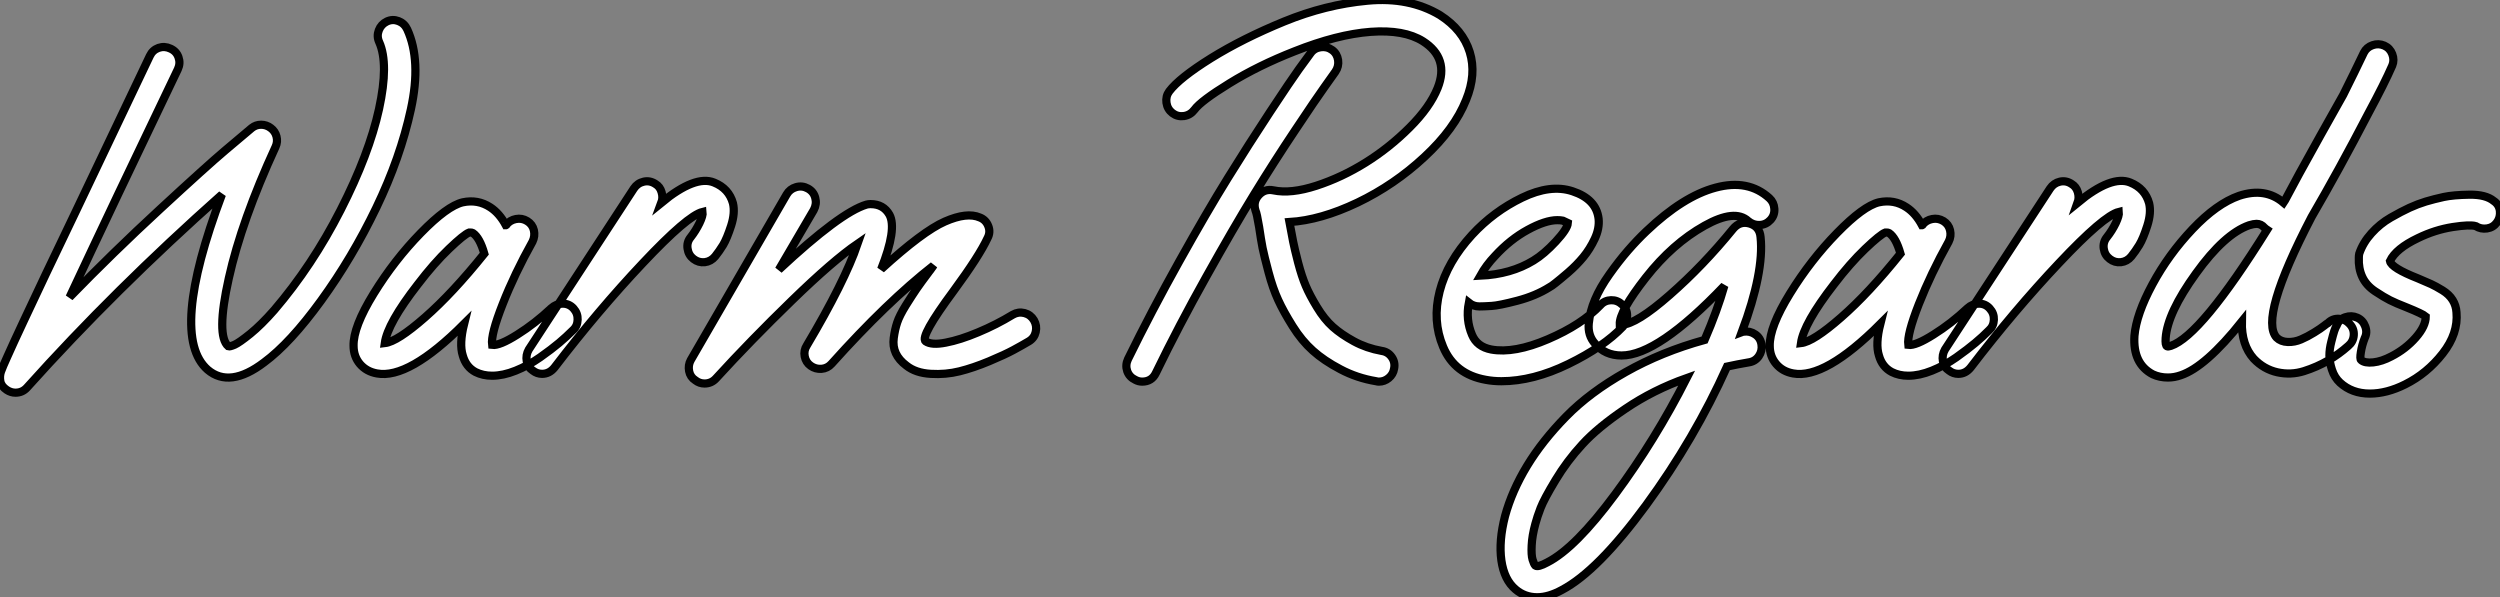
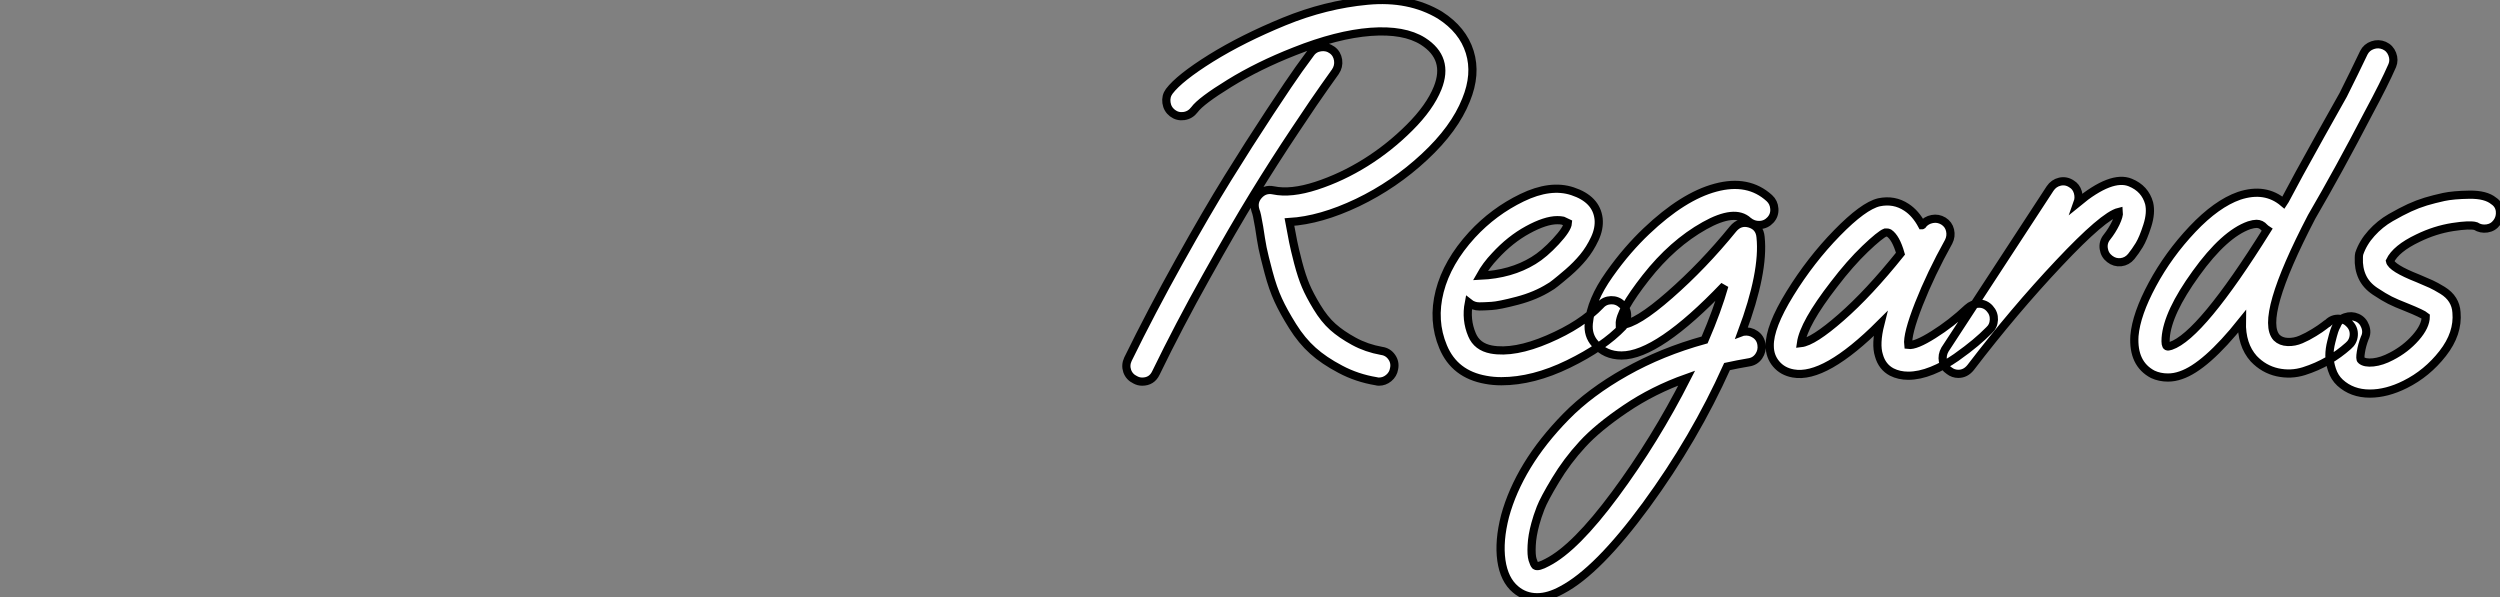
<svg xmlns="http://www.w3.org/2000/svg" viewBox="-2.11 -44.685 305.172 72.905">
  <rect x="-2.11" y="-44.685" width="305.172" height="72.905" fill="#808080" stroke="none" />
-   <path d="M47.60-41.10L47.60-41.10Q49.34-37.30 48.05-31.36Q46.76-25.42 43.82-19.32Q40.88-13.22 37.10-8.01Q33.32-2.80 30.13-0.45L30.13-0.45Q25.93 2.74 23.24 0.45L23.24 0.45Q18.48-3.70 24.98-20.94L24.98-20.94Q11.93-9.35 1.18 2.63L1.18 2.63Q0.62 3.25-0.22 3.25L-0.22 3.25Q-0.78 3.25-1.29 2.91L-1.29 2.91Q-1.96 2.46-2.07 1.85Q-2.18 1.23-1.99 0.67Q-1.79 0.11-1.23-1.12L-1.23-1.12Q-0.56-2.63 0.78-5.49L0.78-5.49Q3.02-10.30 7.06-18.70L7.06-18.70L16.18-37.86Q16.52-38.58 17.25-38.84Q17.98-39.09 18.70-38.75Q19.43-38.42 19.68-37.69Q19.94-36.96 19.60-36.23L19.60-36.23Q11.65-19.66 6.38-8.40L6.38-8.40Q11.65-13.83 17.42-19.15Q23.18-24.47 25.37-26.32Q27.55-28.17 28.62-29.06L28.62-29.06Q29.12-29.46 29.76-29.46Q30.41-29.46 30.94-29.06Q31.47-28.67 31.64-28.03Q31.81-27.38 31.53-26.77L31.53-26.77Q27.38-17.75 25.82-10.72Q24.25-3.70 25.76-2.41L25.76-2.41Q25.93-2.35 26.52-2.60Q27.10-2.86 28.45-3.95Q29.79-5.04 31.36-6.83L31.36-6.83Q36.01-12.26 39.48-19.07Q42.95-25.87 44.16-31.39Q45.36-36.90 44.18-39.54L44.18-39.54Q43.85-40.26 44.13-40.99Q44.41-41.72 45.11-42.06Q45.81-42.39 46.54-42.11Q47.26-41.83 47.60-41.10ZM66.58-7.62Q67.37-7.62 67.90-7.03Q68.43-6.44 68.40-5.66Q68.38-4.87 67.82-4.37L67.82-4.37Q67.03-3.58 66.14-2.83Q65.24-2.07 63.81-1.06Q62.38-0.06 60.84 0.56Q59.30 1.18 57.96 1.18L57.96 1.18Q56.84 1.18 55.94 0.73L55.94 0.73Q54.77 0.11 54.38-1.29L54.38-1.29Q53.93-2.69 54.54-5.15L54.54-5.15Q47.77 1.62 43.90 0.90L43.90 0.90Q42.62 0.67 41.83-0.25Q41.05-1.18 41.05-2.46L41.05-2.46Q40.99-4.76 43.51-8.85Q46.03-12.94 49.25-16.24Q52.47-19.54 54.38-19.99L54.38-19.99Q56.22-20.38 57.74-19.38L57.74-19.38Q58.86-18.65 59.64-17.19L59.64-17.19Q59.70-17.19 59.70-17.25L59.70-17.25Q60.14-17.81 60.87-17.95Q61.60-18.09 62.24-17.70Q62.89-17.30 63.06-16.58Q63.22-15.85 62.89-15.18L62.89-15.18Q60.70-11.26 59.25-7.56Q57.79-3.86 57.96-2.58L57.96-2.58Q58.86-2.46 61.04-3.84Q63.22-5.21 65.18-7.06L65.18-7.06Q65.80-7.62 66.58-7.62ZM44.86-2.80L44.86-2.80Q46.37-2.97 49.76-5.94Q53.14-8.90 57.01-13.72L57.01-13.72Q56.45-15.68 55.61-16.24L55.61-16.24Q55.50-16.30 55.33-16.30L55.33-16.30Q55.27-16.30 55.16-16.30L55.16-16.30Q54.54-16.07 52.70-14.31Q50.85-12.54 48.89-9.97L48.89-9.97Q45.19-5.21 44.86-2.80ZM87.36-19.88L87.36-19.88Q87.64-18.70 87.14-17.14Q86.63-15.57 86.16-14.78Q85.68-14 85.18-13.38Q84.67-12.77 83.92-12.68Q83.16-12.60 82.54-13.08Q81.93-13.55 81.82-14.34Q81.70-15.12 82.21-15.74L82.21-15.74Q82.82-16.52 83.27-17.44Q83.72-18.37 83.66-18.82L83.66-18.82Q81.82-18.37 76.36-12.57Q70.90-6.78 65.58 0.17L65.58 0.17Q64.96 0.95 64.06 0.95L64.06 0.95Q63.45 0.95 62.94 0.56L62.94 0.56Q62.33 0.17 62.19-0.59Q62.05-1.34 62.44-2.02L62.44-2.02L75.26-21.67Q75.71-22.34 76.47-22.51Q77.22-22.68 77.90-22.23L77.90-22.23Q78.46-21.90 78.65-21.22Q78.85-20.55 78.62-19.94L78.62-19.94Q82.77-23.35 85.06-22.40L85.06-22.40Q86.86-21.67 87.36-19.88ZM122.95-6.47Q123.70-6.27 124.10-5.60Q124.49-4.93 124.32-4.17Q124.15-3.42 123.48-3.02L123.48-3.02Q122.64-2.52 121.60-1.96Q120.57-1.40 118.64-0.59Q116.70 0.22 115.02 0.64Q113.34 1.06 111.50 0.95Q109.65 0.84 108.53-0.06L108.53-0.06Q107.63-0.73 107.24-1.57Q106.85-2.41 106.99-3.44Q107.13-4.48 107.41-5.32Q107.69-6.16 108.47-7.42Q109.26-8.68 109.76-9.41Q110.26-10.14 111.27-11.48L111.27-11.48Q111.33-11.54 111.44-11.70Q111.55-11.87 111.66-12.01Q111.78-12.15 111.83-12.26L111.83-12.26Q106.18-7.84 99.40-0.28L99.40-0.28Q98.90 0.28 98.17 0.34Q97.44 0.39 96.85-0.03Q96.26-0.45 96.12-1.18Q95.98-1.90 96.38-2.52L96.38-2.52Q100.97-10.25 102.59-14.95L102.59-14.95Q99.57-12.88 94.56-8.01Q89.54-3.14 85.29 1.51L85.29 1.51Q84.73 2.13 83.89 2.13L83.89 2.13Q83.27 2.13 82.77 1.74L82.77 1.74Q82.15 1.34 82.01 0.62Q81.87-0.11 82.21-0.73L82.21-0.73L93.91-20.94Q94.30-21.62 95.06-21.84Q95.82-22.06 96.52-21.67Q97.22-21.28 97.41-20.52Q97.61-19.77 97.22-19.04L97.22-19.04L92.96-11.76Q100.46-18.76 103.66-19.71L103.66-19.71Q103.88-19.77 104.16-19.77L104.16-19.77Q105.73-19.77 106.46-18.48L106.46-18.48Q107.41-16.74 105.45-11.82L105.45-11.82Q110.54-16.46 113.23-17.64Q115.92-18.82 117.49-18.14L117.49-18.14Q118.22-17.86 118.52-17.11Q118.83-16.35 118.44-15.62L118.44-15.62Q117.43-13.44 114.30-9.18L114.30-9.18Q110.15-3.58 110.88-3.02L110.88-3.02Q111.61-2.52 113.34-2.86Q115.08-3.19 117.29-4.12Q119.50-5.04 121.52-6.27L121.52-6.27Q122.19-6.66 122.95-6.47Z" fill="white" stroke="black" transform="scale(1,1)" />
  <path d="M159.10-38.92Q159.88-39.03 160.50-38.58Q161.11-38.14 161.23-37.35Q161.34-36.57 160.89-35.92Q160.44-35.28 159.52-33.99Q158.59-32.70 156.02-28.84Q153.44-24.98 150.95-20.92Q148.46-16.86 145.13-10.89Q141.79-4.93 138.99 0.84L138.99 0.84Q138.49 1.90 137.31 1.90L137.31 1.90Q136.87 1.90 136.47 1.68L136.47 1.68Q135.75 1.34 135.49 0.62Q135.24-0.11 135.58-0.84L135.58-0.84Q138.43-6.66 141.82-12.74Q145.21-18.82 147.76-22.93Q150.31-27.05 152.91-31.00Q155.51-34.94 156.44-36.23Q157.36-37.52 157.87-38.19L157.87-38.19Q158.31-38.81 159.10-38.92ZM173.66-42.84L173.66-42.84Q176.46-41.05 177.30-38.33Q178.14-35.62 176.85-32.48L176.85-32.48Q175.45-28.95 171.78-25.54Q168.11-22.12 163.61-19.96Q159.10-17.81 155.29-17.58L155.29-17.58Q155.57-16.07 155.74-15.20Q155.91-14.34 156.35-12.63Q156.80-10.92 157.28-9.80Q157.75-8.68 158.65-7.20Q159.55-5.71 160.58-4.79Q161.62-3.86 163.16-3.02Q164.70-2.18 166.55-1.85L166.55-1.85Q167.33-1.74 167.78-1.09Q168.23-0.45 168.06 0.34L168.06 0.34Q167.95 1.01 167.41 1.46Q166.88 1.90 166.21 1.90L166.21 1.90Q166.04 1.90 165.87 1.85L165.87 1.85Q163.52 1.46 161.51 0.39Q159.49-0.67 158.15-1.88Q156.80-3.08 155.68-4.87Q154.56-6.66 153.92-8.06Q153.27-9.46 152.74-11.45Q152.21-13.44 152.01-14.42Q151.82-15.40 151.59-16.97L151.59-16.97Q151.31-18.65 151.15-18.98L151.15-18.98Q150.81-20.05 151.54-20.86Q152.27-21.67 153.33-21.45L153.33-21.45Q155.46-21 158.57-22.01Q161.67-23.02 164.59-24.84Q167.50-26.66 169.96-29.12Q172.43-31.58 173.38-33.94L173.38-33.94Q174.83-37.58 171.59-39.65L171.59-39.65Q169.29-41.10 165.20-40.80Q161.11-40.49 155.91-38.42L155.91-38.42Q151.48-36.68 147.98-34.52Q144.48-32.37 143.70-31.30L143.70-31.30Q143.19-30.63 142.41-30.52Q141.63-30.41 141.01-30.88Q140.39-31.36 140.28-32.14Q140.17-32.93 140.62-33.54L140.62-33.54Q141.85-35.17 145.71-37.58Q149.58-39.98 154.65-42.06Q159.71-44.13 164.81-44.60Q169.91-45.08 173.66-42.84ZM194.55-8.04Q195.33-8.06 195.92-7.50Q196.51-6.94 196.51-6.16Q196.51-5.38 196.00-4.82L196.00-4.82Q193.65-2.35 189.34-0.25Q185.03 1.85 181.16 1.85L181.16 1.85Q180.15 1.85 179.26 1.68L179.26 1.68Q175.45 1.01 174.05-2.35L174.05-2.35Q172.71-5.54 173.63-9.13Q174.55-12.71 177.58-16.02L177.58-16.02Q180.21-18.87 183.68-20.55Q187.15-22.23 189.84-21.34L189.84-21.34Q192.75-20.38 193.03-17.98L193.03-17.98Q193.15-16.80 192.56-15.54Q191.97-14.28 191.16-13.30Q190.35-12.32 189.31-11.42Q188.27-10.53 187.77-10.14Q187.27-9.74 187.04-9.63L187.04-9.63Q185.36-8.57 183.12-7.98Q180.88-7.39 179.96-7.34Q179.03-7.28 178.47-7.28L178.47-7.28Q177.75-7.28 177.19-7.73L177.19-7.73Q176.79-5.66 177.58-3.81L177.58-3.81Q178.19-2.35 179.93-2.02L179.93-2.02Q182.73-1.51 186.85-3.28Q190.96-5.04 193.26-7.45L193.26-7.45Q193.76-8.01 194.55-8.04ZM180.38-13.44L180.38-13.44Q179.31-12.32 178.59-11.03L178.59-11.03Q182.34-11.20 185.08-12.88L185.08-12.88Q186.37-13.66 187.80-15.20Q189.23-16.74 189.28-17.47L189.28-17.47Q189.06-17.58 188.67-17.75L188.67-17.75Q188.39-17.81 187.99-17.81L187.99-17.81Q186.54-17.81 184.38-16.63Q182.23-15.46 180.38-13.44ZM205.97-17.14L205.97-17.14Q202.05-14.95 198.80-10.81Q195.55-6.66 195.61-5.10L195.61-5.10Q195.61-5.10 195.67-5.10Q195.72-5.10 195.83-5.04L195.83-5.04Q197.63-5.10 201.71-8.68Q205.80-12.26 209.44-16.74L209.44-16.74Q210.28-17.75 211.49-17.39Q212.69-17.02 212.80-15.74L212.80-15.74Q213.25-11.48 210.51-4.14L210.51-4.14Q210.51-4.14 210.59-4.17Q210.67-4.20 210.73-4.20L210.73-4.20Q211.51-4.31 212.16-3.86Q212.80-3.42 212.91-2.63Q213.03-1.85 212.58-1.20Q212.13-0.56 211.35-0.45L211.35-0.45Q210.00-0.22 208.71 0.06L208.71 0.06Q204.74 8.90 198.83 16.97Q192.92 25.03 188.55 27.33L188.55 27.33Q186.93 28.22 185.53 28.22L185.53 28.22Q184.02 28.22 182.90 27.27L182.90 27.27Q181.50 26.10 181.16 23.72Q180.83 21.34 181.61 18.31L181.61 18.31Q182.45 15.23 184.30 12.18Q186.15 9.13 189.06 6.16Q191.97 3.19 196.34 0.73Q200.71-1.74 205.97-3.19L205.97-3.19Q207.54-6.83 208.38-9.80L208.38-9.80Q200.26-1.29 195.83-1.29L195.83-1.29Q193.82-1.29 192.59-2.74L192.59-2.74Q191.69-3.75 191.83-5.21Q191.97-6.66 192.59-8.12Q193.20-9.58 194.35-11.20Q195.50-12.82 196.62-14.11Q197.74-15.40 198.86-16.46L198.86-16.46Q203.34-20.72 207.31-21.78Q211.29-22.85 213.87-20.50L213.87-20.50Q214.43-19.99 214.48-19.21Q214.54-18.42 214.01-17.84Q213.47-17.25 212.69-17.22Q211.91-17.19 211.29-17.70L211.29-17.70Q209.67-19.21 205.97-17.14ZM186.76 23.97L186.76 23.97Q190.18 22.23 195.05 15.65Q199.92 9.07 203.79 1.46L203.79 1.46Q199.70 2.91 196.31 5.21Q192.92 7.50 191.05 9.55Q189.17 11.59 187.77 13.92Q186.37 16.24 185.95 17.33Q185.53 18.42 185.31 19.26L185.31 19.26Q184.91 20.72 184.86 21.90Q184.80 23.07 184.97 23.63Q185.14 24.19 185.31 24.36L185.31 24.36Q185.64 24.58 186.76 23.97ZM239.46-7.62Q240.24-7.62 240.77-7.03Q241.31-6.44 241.28-5.66Q241.25-4.87 240.69-4.37L240.69-4.37Q239.91-3.58 239.01-2.83Q238.11-2.07 236.69-1.06Q235.26-0.06 233.72 0.56Q232.18 1.18 230.83 1.18L230.83 1.18Q229.71 1.18 228.82 0.73L228.82 0.73Q227.64 0.11 227.25-1.29L227.25-1.29Q226.80-2.69 227.42-5.15L227.42-5.15Q220.64 1.62 216.78 0.90L216.78 0.90Q215.49 0.67 214.71-0.25Q213.92-1.18 213.92-2.46L213.92-2.46Q213.87-4.76 216.39-8.85Q218.91-12.94 222.13-16.24Q225.35-19.54 227.25-19.99L227.25-19.99Q229.10-20.38 230.61-19.38L230.61-19.38Q231.73-18.65 232.51-17.19L232.51-17.19Q232.57-17.19 232.57-17.25L232.57-17.25Q233.02-17.81 233.75-17.95Q234.47-18.09 235.12-17.70Q235.76-17.30 235.93-16.58Q236.10-15.85 235.76-15.18L235.76-15.18Q233.58-11.26 232.12-7.56Q230.67-3.86 230.83-2.58L230.83-2.58Q231.73-2.46 233.91-3.84Q236.10-5.21 238.06-7.06L238.06-7.06Q238.67-7.62 239.46-7.62ZM217.73-2.80L217.73-2.80Q219.24-2.97 222.63-5.94Q226.02-8.90 229.88-13.72L229.88-13.72Q229.32-15.68 228.48-16.24L228.48-16.24Q228.37-16.30 228.20-16.30L228.20-16.30Q228.15-16.30 228.03-16.30L228.03-16.30Q227.42-16.07 225.57-14.31Q223.72-12.54 221.76-9.97L221.76-9.97Q218.07-5.21 217.73-2.80ZM260.23-19.88L260.23-19.88Q260.51-18.70 260.01-17.14Q259.51-15.57 259.03-14.78Q258.55-14 258.05-13.38Q257.55-12.77 256.79-12.68Q256.03-12.60 255.42-13.08Q254.80-13.55 254.69-14.34Q254.58-15.12 255.08-15.74L255.08-15.74Q255.70-16.52 256.15-17.44Q256.59-18.37 256.54-18.82L256.54-18.82Q254.69-18.37 249.23-12.57Q243.77-6.78 238.45 0.17L238.45 0.17Q237.83 0.95 236.94 0.95L236.94 0.95Q236.32 0.95 235.82 0.56L235.82 0.56Q235.20 0.17 235.06-0.59Q234.92-1.34 235.31-2.02L235.31-2.02L248.14-21.67Q248.59-22.34 249.34-22.51Q250.10-22.68 250.77-22.23L250.77-22.23Q251.33-21.90 251.53-21.22Q251.72-20.55 251.50-19.94L251.50-19.94Q255.64-23.35 257.94-22.40L257.94-22.40Q259.73-21.67 260.23-19.88ZM287.51-39.17Q288.23-39.42 288.93-39.12Q289.63-38.81 289.91-38.08Q290.19-37.35 289.91-36.68L289.91-36.68Q288.96-34.50 287.00-30.86L287.00-30.86Q283.42-23.97 280.06-18.20L280.06-18.20Q273.62-5.82 275.80-3.47L275.80-3.47Q276.31-2.97 277.15-2.94Q277.99-2.91 278.77-3.25Q279.55-3.58 280.37-4.09Q281.18-4.59 281.57-4.90Q281.96-5.21 282.07-5.26L282.07-5.26Q282.63-5.82 283.42-5.77Q284.20-5.71 284.73-5.12Q285.27-4.54 285.21-3.75Q285.15-2.97 284.54-2.46L284.54-2.46Q283.42-1.46 282.07-0.67Q280.73 0.11 279.13 0.62Q277.54 1.12 275.89 0.76Q274.23 0.39 273.00-0.90L273.00-0.90Q271.49-2.58 271.55-5.43L271.55-5.43Q267.12 0.11 264.10 1.12L264.10 1.12Q263.31 1.40 262.53 1.40L262.53 1.40Q261.52 1.40 260.68 1.01L260.68 1.01Q258.22-0.28 258.44-3.70L258.44-3.70Q258.67-6.33 260.63-9.97Q262.59-13.61 265.53-16.72Q268.47-19.82 271.21-20.78L271.21-20.78Q274.40-21.84 276.64-19.94L276.64-19.94Q276.75-20.10 276.81-20.22L276.81-20.22Q278.15-22.79 281.12-28.11L281.12-28.11Q283.08-31.58 283.92-33.10L283.92-33.10Q285.32-35.90 286.44-38.25L286.44-38.25Q286.78-38.92 287.51-39.17ZM262.87-2.46L262.87-2.46Q266.56-3.70 274.63-16.63L274.63-16.63Q274.46-16.74 274.29-16.91L274.29-16.91Q273.90-17.36 273.34-17.36L273.34-17.36Q273.00-17.36 272.44-17.19L272.44-17.19Q269.42-16.13 265.95-11.31Q262.47-6.50 262.25-3.42L262.25-3.42Q262.19-2.52 262.42-2.41L262.42-2.41Q262.53-2.35 262.87-2.46ZM302.29-20.16L302.29-20.16Q302.96-19.71 303.05-18.93Q303.13-18.14 302.68-17.53L302.68-17.53Q302.23-16.91 301.48-16.80Q300.72-16.69 300.11-17.08L300.11-17.08Q299.43-17.30 297.28-16.97Q295.12-16.63 293.05-15.62L293.05-15.62Q290.36-14.34 289.63-12.82L289.63-12.82Q289.80-11.98 293.05-10.70L293.05-10.70Q294.11-10.25 294.67-10.00Q295.23-9.74 296.05-9.24Q296.86-8.74 297.28-8.06Q297.70-7.39 297.75-6.55L297.75-6.55Q297.98-3.98 296.07-1.54Q294.17 0.90 291.48 2.24L291.48 2.24Q289.24 3.36 287.17 3.36L287.17 3.36Q284.99 3.36 283.53 2.02L283.53 2.02Q282.86 1.40 282.55 0.45Q282.24-0.50 282.24-1.29Q282.24-2.07 282.47-2.97Q282.69-3.86 282.83-4.28Q282.97-4.70 283.14-4.98L283.14-4.98Q283.42-5.71 284.17-5.96Q284.93-6.22 285.63-5.91Q286.33-5.60 286.61-4.84Q286.89-4.09 286.55-3.42L286.55-3.42Q286.22-2.58 286.08-1.71Q285.94-0.84 286.11-0.73L286.11-0.73Q286.55-0.34 287.59-0.45Q288.63-0.56 289.80-1.18L289.80-1.18Q291.54-2.07 292.77-3.47Q294.00-4.87 294.00-6.05L294.00-6.05Q293.61-6.38 291.65-7.17L291.65-7.17Q290.36-7.67 289.63-8.04Q288.91-8.40 287.81-9.13Q286.72-9.86 286.25-10.89Q285.77-11.93 285.83-13.22L285.83-13.22Q285.83-13.50 285.88-13.72L285.88-13.72Q286.33-15.06 287.37-16.21Q288.40-17.36 289.72-18.12Q291.03-18.87 292.01-19.32Q292.99-19.77 294.00-20.08Q295.01-20.38 296.19-20.64Q297.36-20.89 299.35-20.92Q301.34-20.94 302.29-20.16Z" fill="white" stroke="black" transform="scale(1,1)" />
</svg>